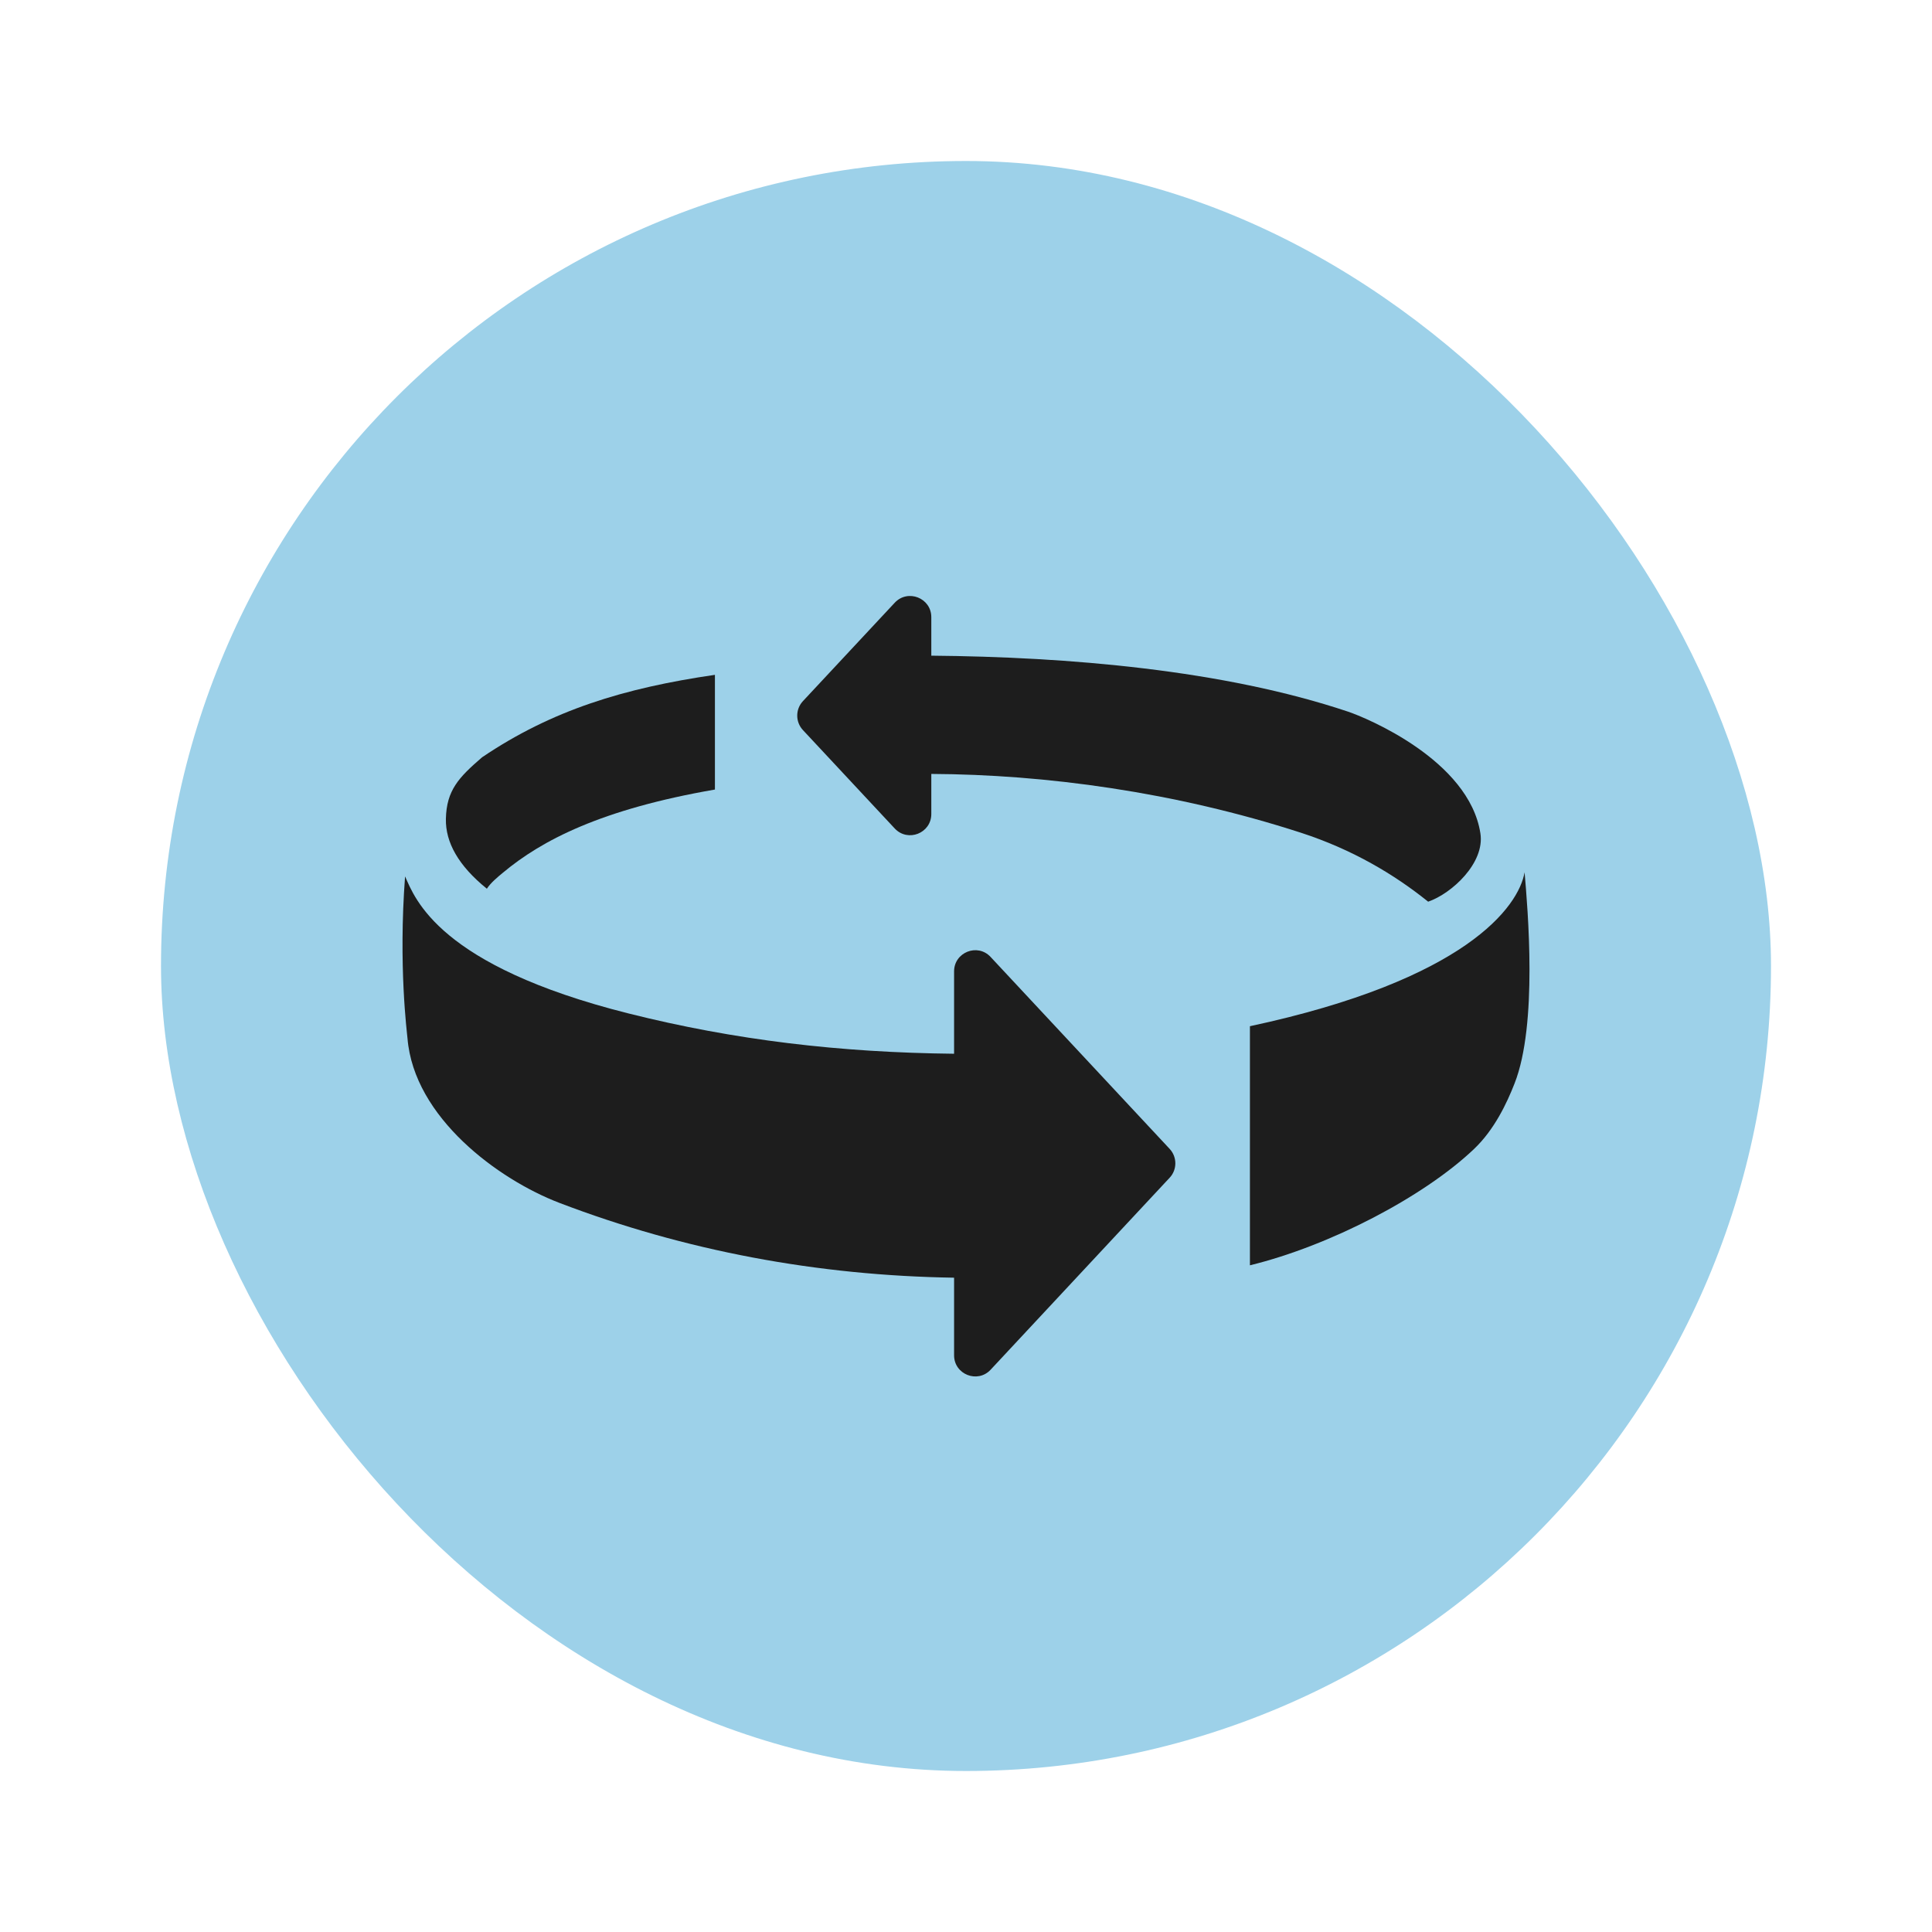
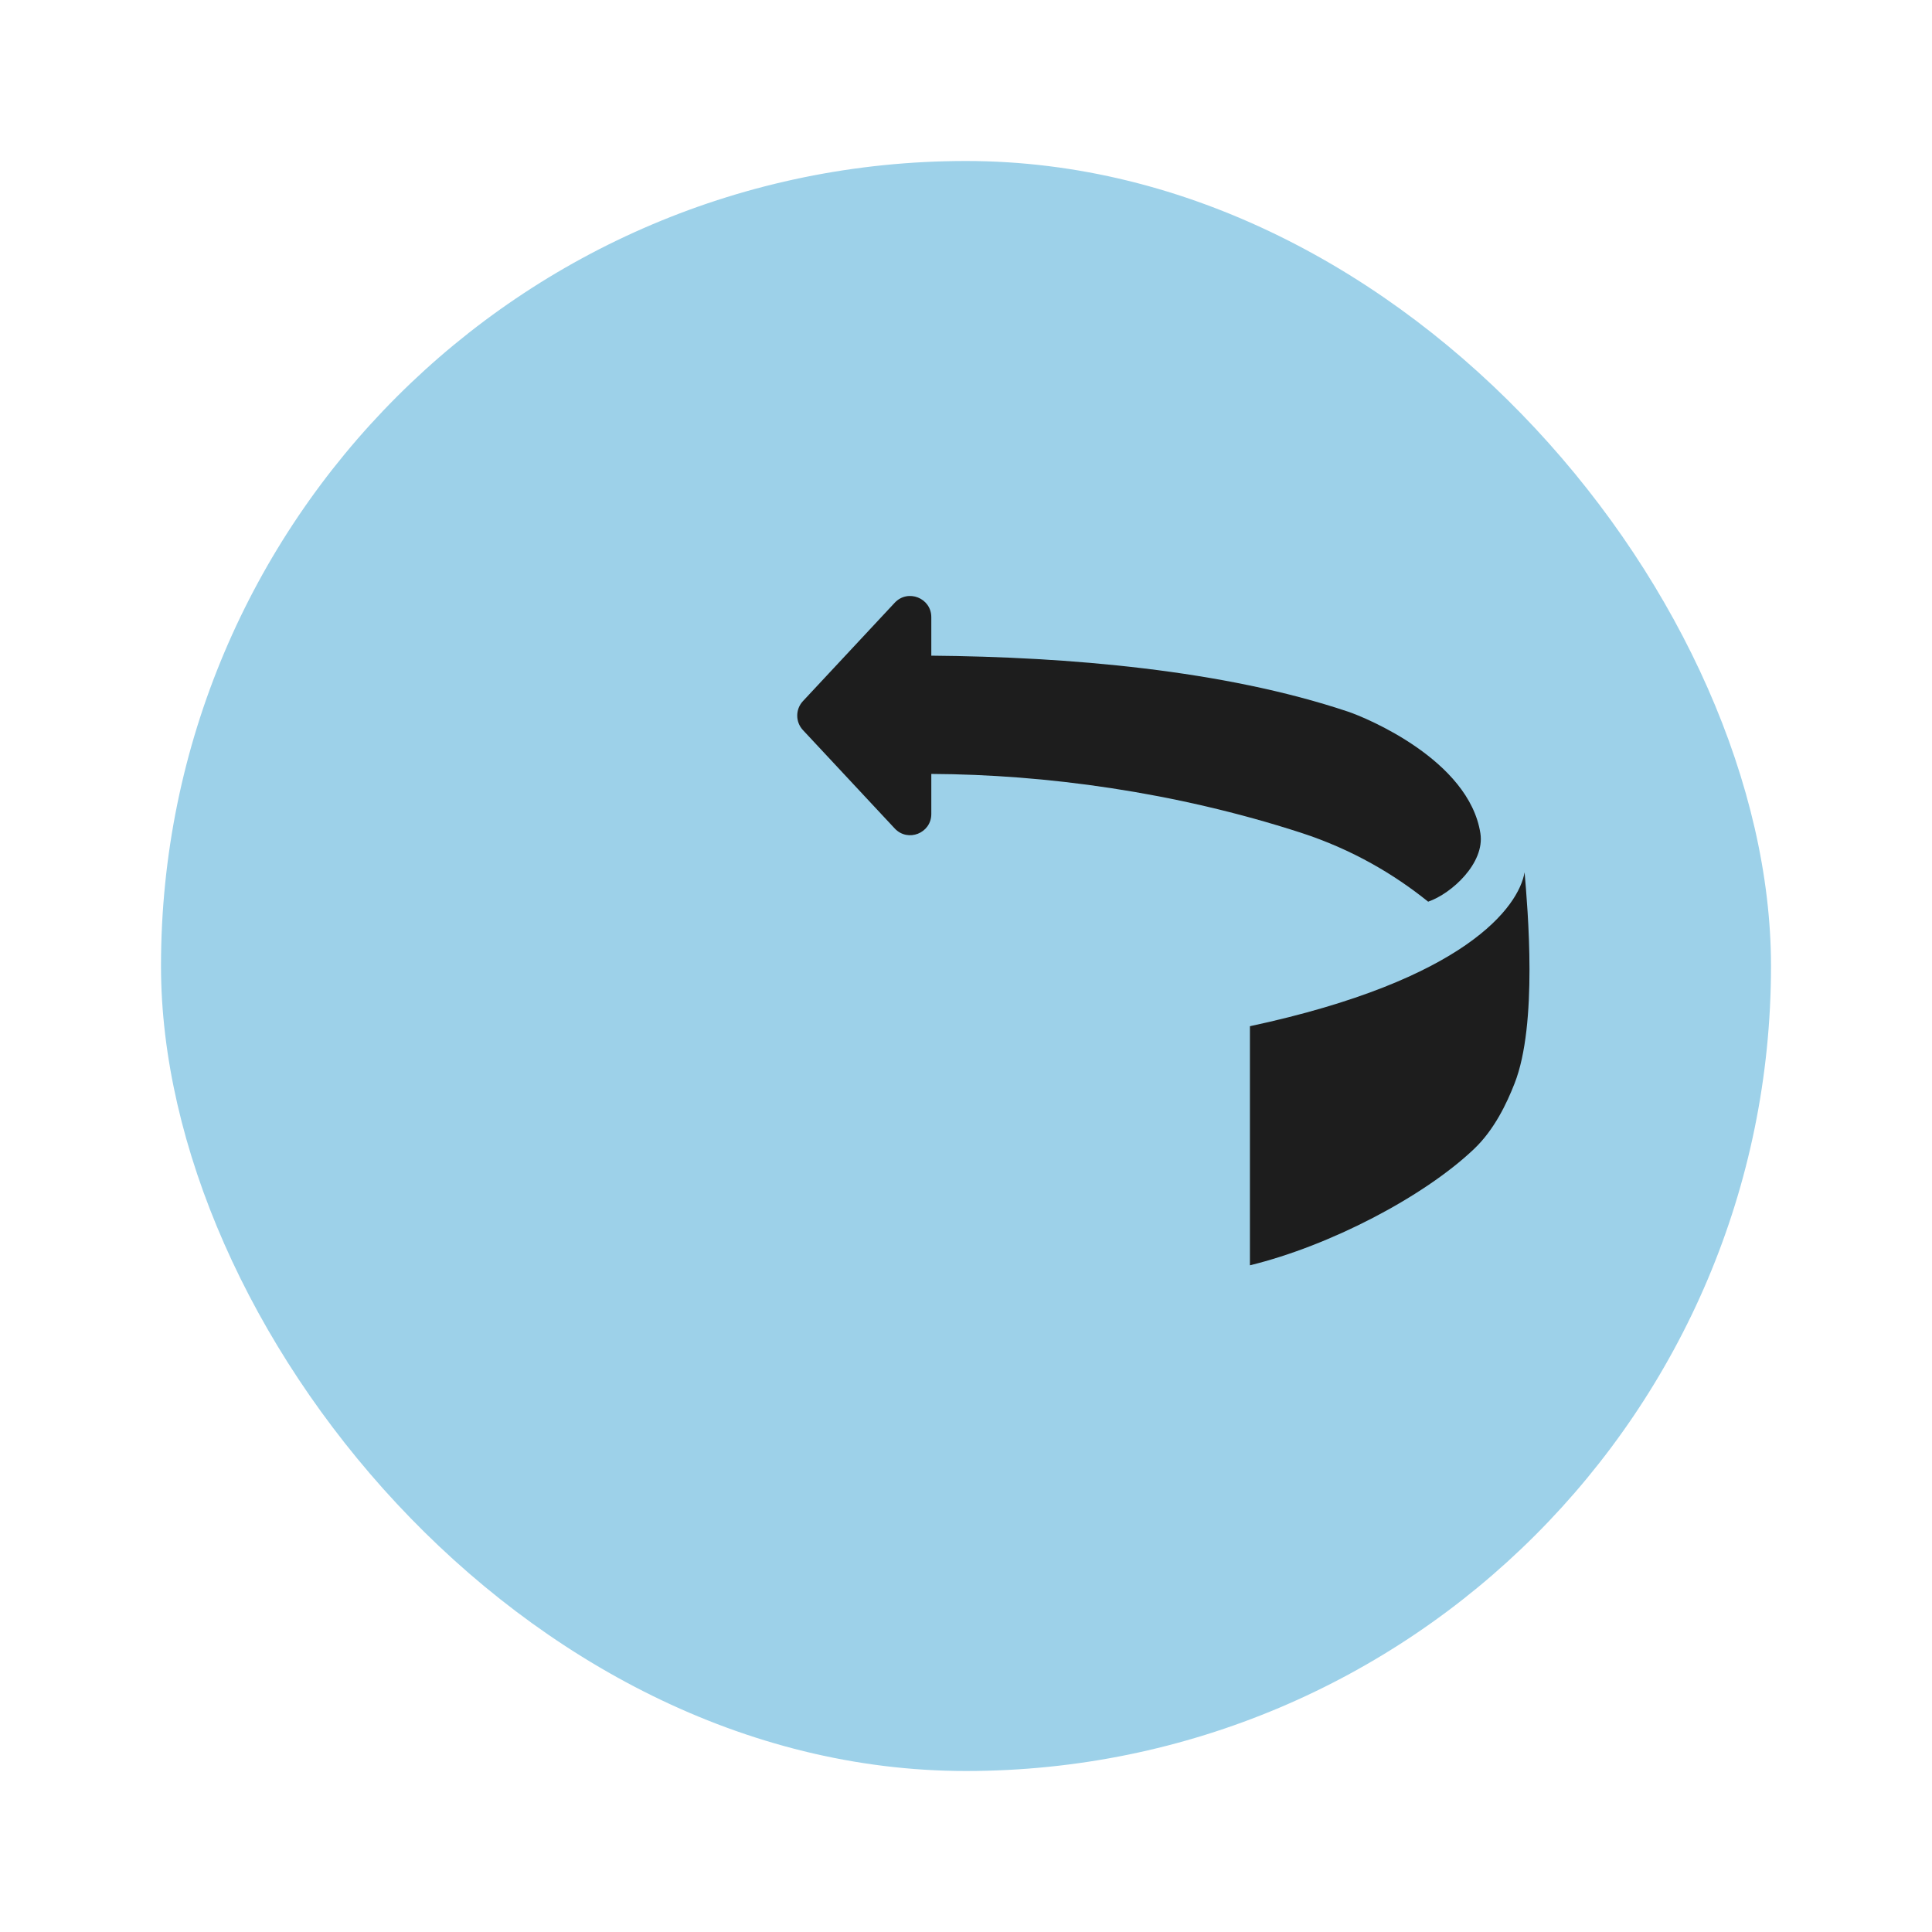
<svg xmlns="http://www.w3.org/2000/svg" width="24" height="24" viewBox="0 0 24 24" fill="none">
  <rect x="2" y="2" width="20" height="20" rx="10" fill="#9DD1E9" />
-   <path d="M6.048 11.04C6.096 10.966 6.182 10.895 6.25 10.839C6.728 10.44 7.466 10.053 8.881 9.808V8.383C7.749 8.548 6.855 8.822 5.989 9.407C5.698 9.658 5.547 9.817 5.539 10.172C5.533 10.463 5.694 10.754 6.048 11.04Z" fill="#1D1D1D" />
-   <path d="M11.852 13.09C10.437 13.075 9.131 12.922 7.806 12.589C5.449 11.996 5.156 11.165 5.032 10.887C4.948 11.996 5.056 12.828 5.062 12.898C5.142 13.883 6.193 14.654 6.95 14.943C8.508 15.538 10.154 15.846 11.852 15.872V16.836C11.852 17.074 12.144 17.189 12.306 17.015L14.53 14.63C14.624 14.53 14.624 14.373 14.53 14.272L12.306 11.888C12.144 11.713 11.852 11.829 11.852 12.067V13.09Z" fill="#1D1D1D" />
  <path d="M11.569 9.614C12.983 9.621 14.59 9.836 16.159 10.344C16.802 10.553 17.321 10.863 17.741 11.201C18.032 11.101 18.448 10.721 18.39 10.352C18.249 9.442 16.967 8.914 16.745 8.84C15.195 8.321 13.266 8.16 11.569 8.145V7.667C11.569 7.428 11.277 7.313 11.114 7.488L9.974 8.71C9.88 8.811 9.88 8.968 9.974 9.069L11.114 10.291C11.277 10.466 11.569 10.351 11.569 10.112V9.614Z" fill="#1D1D1D" />
  <path d="M18.939 10.836C18.866 11.261 18.215 12.172 15.527 12.748V15.718C16.517 15.477 17.685 14.868 18.309 14.275C18.564 14.034 18.72 13.701 18.814 13.46C19.105 12.723 18.977 11.285 18.939 10.836Z" fill="#1D1D1D" />
</svg>